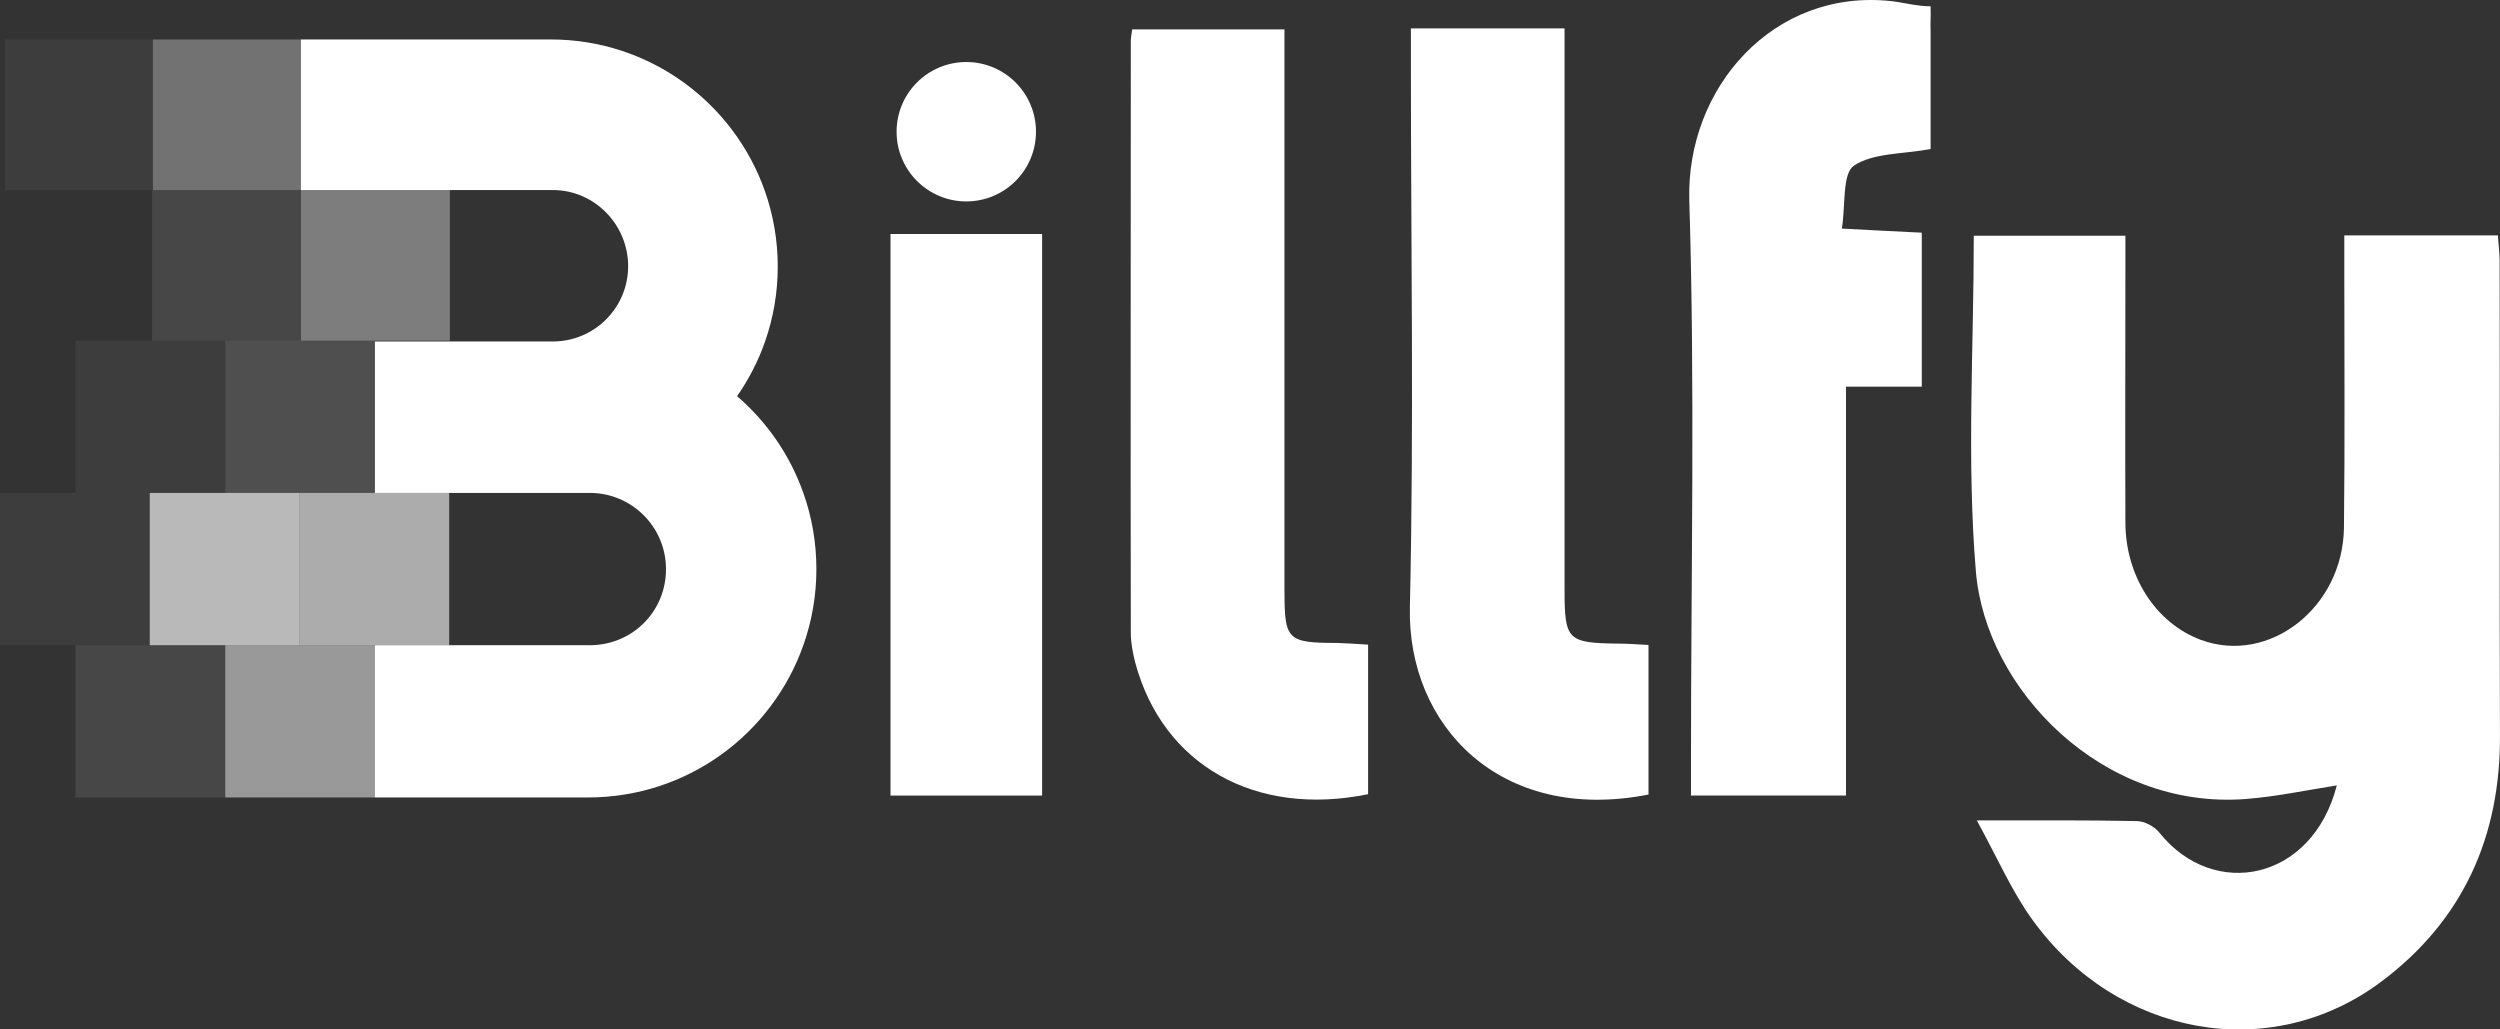
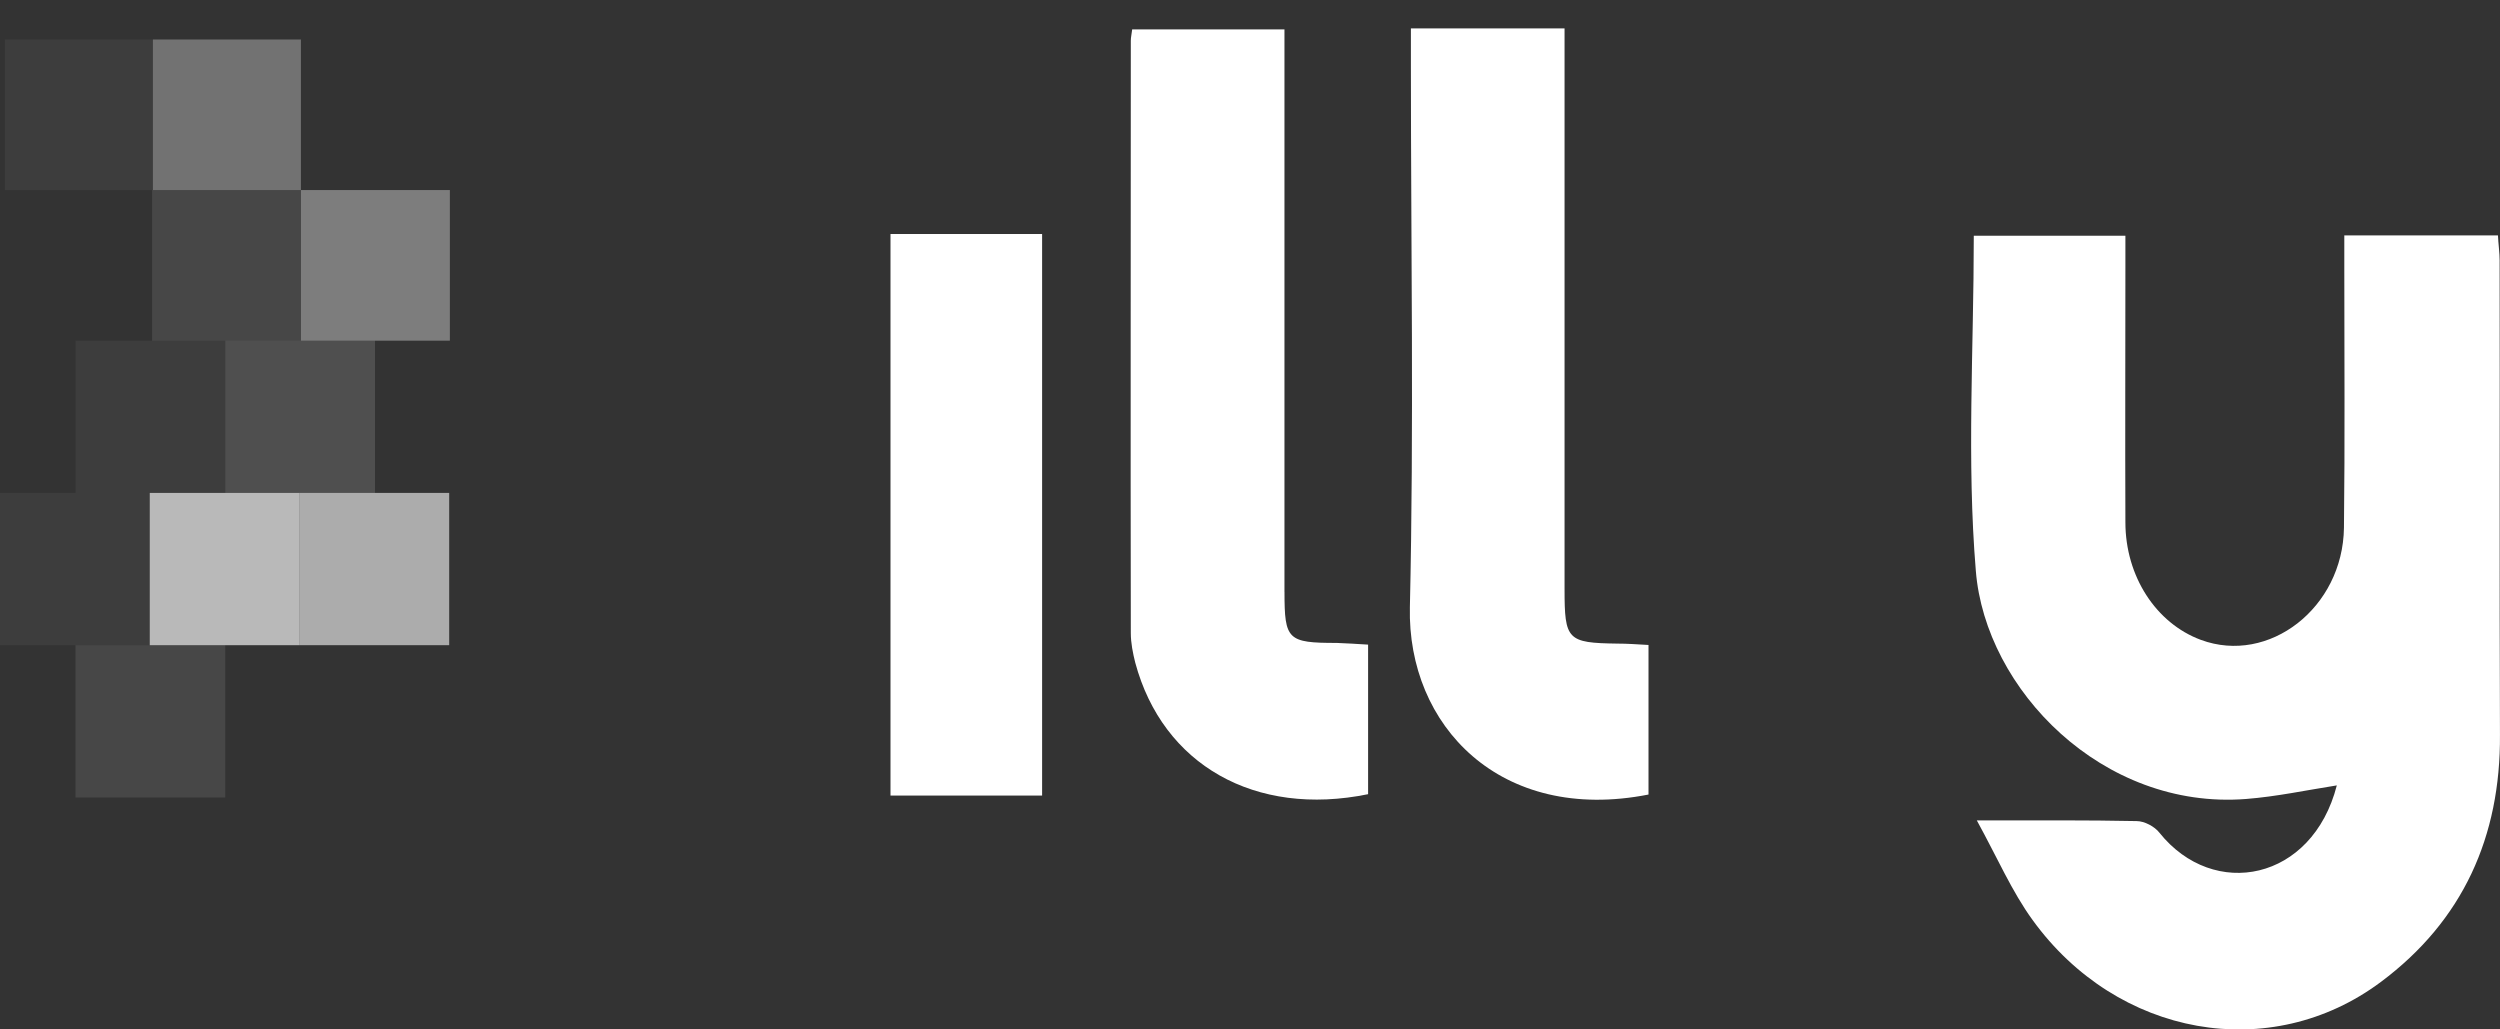
<svg xmlns="http://www.w3.org/2000/svg" id="Capa_2" data-name="Capa 2" viewBox="0 0 710.22 292.46">
  <rect x="0" y="0" width="710.22" height="292.46" fill="#333333" stroke="none" />
  <defs>
    <style>
      .cls-1 {
        opacity: .1;
      }

      .cls-1, .cls-2, .cls-3, .cls-4, .cls-5, .cls-6, .cls-7, .cls-8, .cls-9, .cls-10 {
        fill: #fff;
        stroke-width: 0px;
      }

      .cls-1, .cls-2, .cls-3, .cls-4, .cls-5, .cls-6, .cls-7, .cls-8, .cls-10 {
        isolation: isolate;
      }

      .cls-2 {
        opacity: .05;
      }

      .cls-3 {
        opacity: .59;
      }

      .cls-4 {
        opacity: .05;
      }

      .cls-5 {
        opacity: .36;
      }

      .cls-6 {
        opacity: .31;
      }

      .cls-7 {
        opacity: .66;
      }

      .cls-8 {
        opacity: .14;
      }

      .cls-10 {
        opacity: .5;
      }
    </style>
  </defs>
  <g id="Capa_1-2" data-name="Capa 1">
    <g>
      <g>
        <rect id="Rectangle" class="cls-6" x="43.44" y="11.22" width="42.05" height="42.77" />
        <rect id="Rectangle-2" data-name="Rectangle" class="cls-4" x="1.39" y="11.22" width="42.05" height="42.77" />
        <rect id="Rectangle-3" data-name="Rectangle" class="cls-5" x="85.5" y="53.99" width="42.3" height="42.79" />
        <rect id="Rectangle-4" data-name="Rectangle" class="cls-1" x="43.2" y="53.99" width="42.3" height="42.79" />
        <rect id="Rectangle-5" data-name="Rectangle" class="cls-8" x="64" y="96.78" width="42.53" height="43.25" />
        <rect id="Rectangle-6" data-name="Rectangle" class="cls-4" x="21.47" y="96.78" width="42.53" height="43.25" />
-         <rect id="Rectangle-7" data-name="Rectangle" class="cls-10" x="63.99" y="183.29" width="42.54" height="43.26" />
        <rect id="Rectangle-8" data-name="Rectangle" class="cls-1" x="21.45" y="183.29" width="42.54" height="43.26" />
        <rect id="Rectangle-9" data-name="Rectangle" class="cls-3" x="85.07" y="140.03" width="42.54" height="43.26" />
        <rect id="Rectangle-10" data-name="Rectangle" class="cls-7" x="42.54" y="140.03" width="42.54" height="43.26" />
        <rect id="Rectangle-11" data-name="Rectangle" class="cls-2" y="140.03" width="42.54" height="43.26" />
      </g>
      <g>
        <path class="cls-9" d="m710.12,74.21c0-2.51-.39-5.02-.48-7.34h-43.65v9.75c0,24.43.19,48.86-.1,73.29-.29,22.79-21.34,39.01-40.65,31.87-12.75-4.73-21.44-18.06-21.44-33.41-.1-24.14,0-48.28,0-72.42v-8.98h-43.07c0,32.16-2.03,63.83.58,95.21,2.7,33.7,36.02,67.98,76.77,64.8,8.69-.68,17.19-2.51,25.78-3.86-6.95,27.13-34.96,32.74-50.41,13.42-1.35-1.74-4.25-3.28-6.47-3.28-14.1-.29-28.2-.19-45.39-.19,5.89,10.72,9.95,20.18,15.84,28.29,24.04,33.22,67.6,41.04,98.98,17.57,23.27-17.38,33.99-41.23,33.8-70.2-.19-44.81,0-89.61-.1-134.52Z" />
-         <path class="cls-9" d="m548.47,1.79c-3.86,0-7.63-1.06-11.01-1.45-33.6-3.77-58.52,24.62-57.55,56.68,1.64,52.82.48,105.74.48,158.66v10.33h44.03v-116.17h21.53v-43.74c-7.44-.39-14.39-.68-22.69-1.16,1.06-6.86.1-15.55,3.38-17.86,5.5-3.67,13.81-3.28,21.82-4.73V8.74c-.1-2.41.1-3.48,0-6.95Z" />
        <path class="cls-9" d="m444.47,167.4V8.06h-43.65v11.01c0,51.18.87,102.26-.29,153.44-.77,33.6,25.69,61.51,67.79,53.21v-42.49c-3.28-.19-6.08-.39-8.88-.39-14.2-.19-14.97-1.06-14.97-15.45Z" />
        <path class="cls-9" d="m364.9,168.17V8.35h-43.26c-.19,1.55-.39,2.32-.39,3.19,0,56.1-.1,112.21,0,168.31,0,2.8.58,5.7,1.26,8.4,7.82,29.07,34.09,43.94,66.15,37.37v-42.49c-3.28-.19-6.08-.39-8.88-.48-14,0-14.87-.87-14.87-14.48Z" />
        <rect class="cls-9" x="252.98" y="66.48" width="43.07" height="159.53" />
-         <circle class="cls-9" cx="274.51" cy="37.42" r="19.8" />
-         <path class="cls-9" d="m209.4,112.54c3.32-4.75,6.01-9.97,7.95-15.53,2.34-6.66,3.6-13.84,3.6-21.3s-1.29-14.76-3.67-21.48c-8.84-25.07-32.74-43.02-60.83-43.02h-70.96v42.78h71.57c11.82,0,21.39,9.82,21.39,21.63s-9.57,21.39-21.39,21.39h-50.54v43.02h61.03c11.95,0,21.65,9.69,21.65,21.64s-9.29,21.23-20.91,21.62c-.24.02-.49.02-.74.02s-.5,0-.74-.02h-60.29v43.26h60.54c28.25,0,52.28-18.06,61.17-43.26,2.39-6.76,3.7-14.03,3.7-21.61s-1.3-14.88-3.71-21.65c-3.8-10.75-10.36-20.2-18.83-27.49Z" />
      </g>
    </g>
  </g>
</svg>